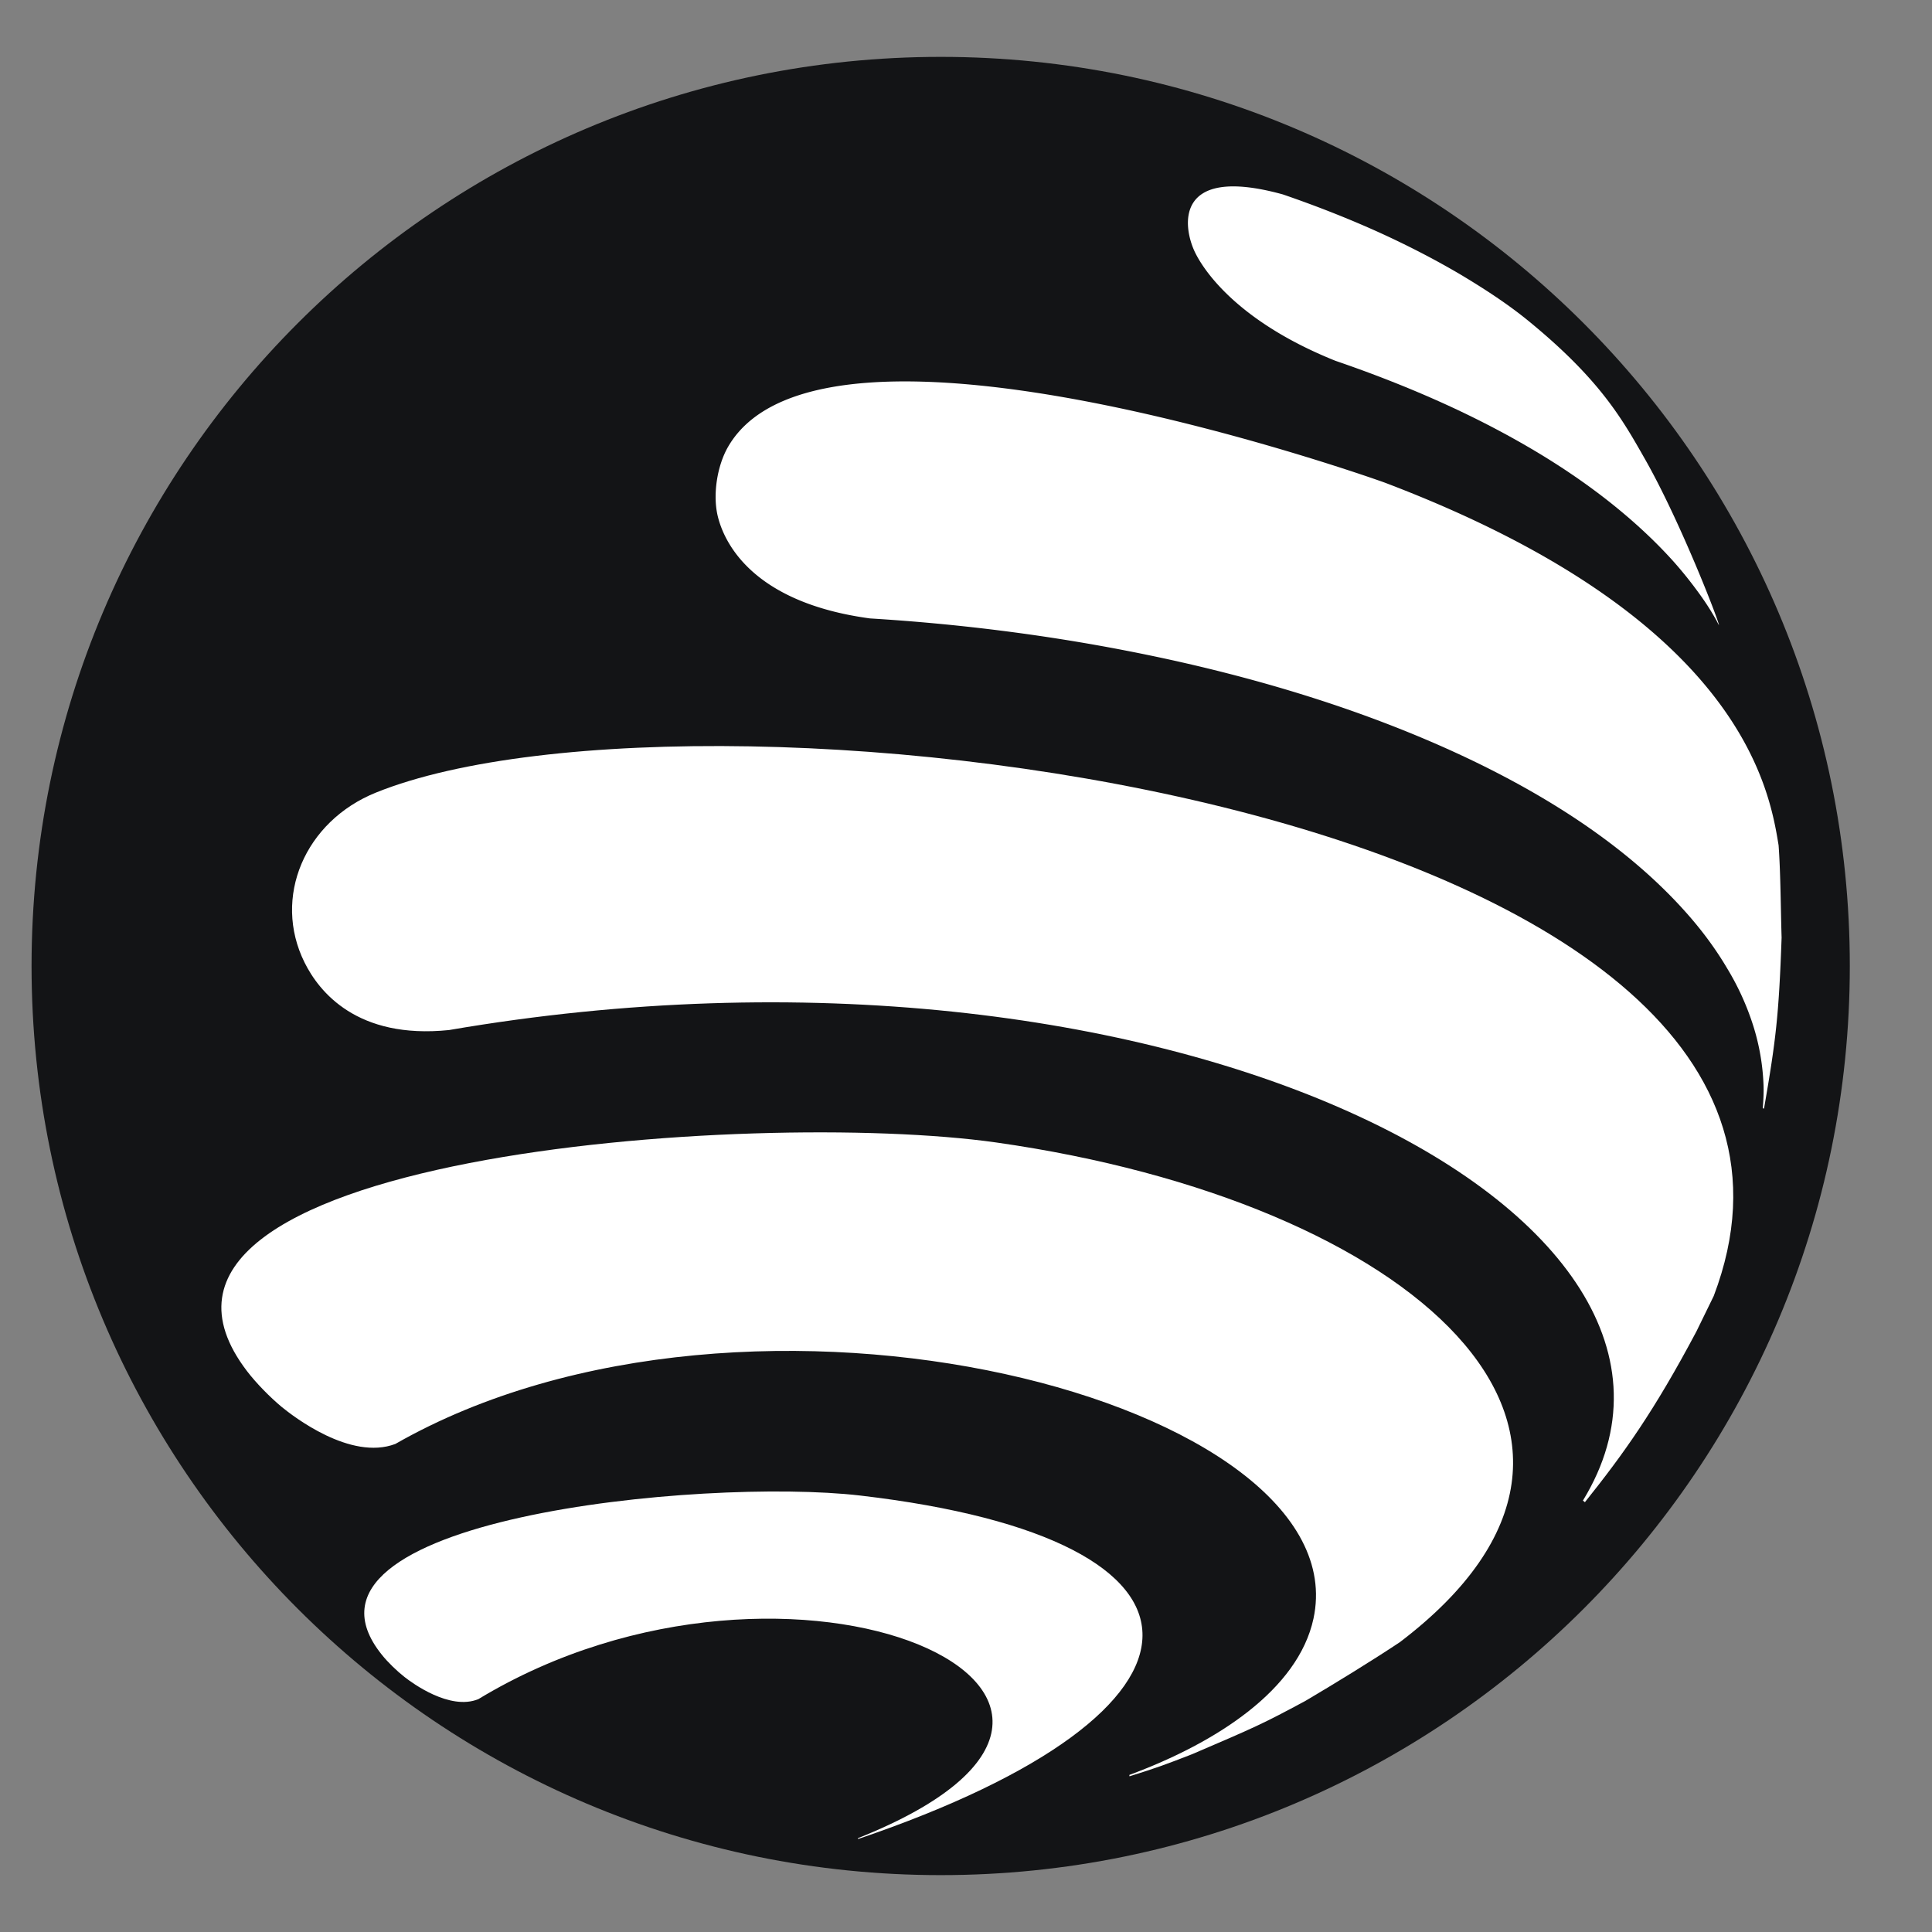
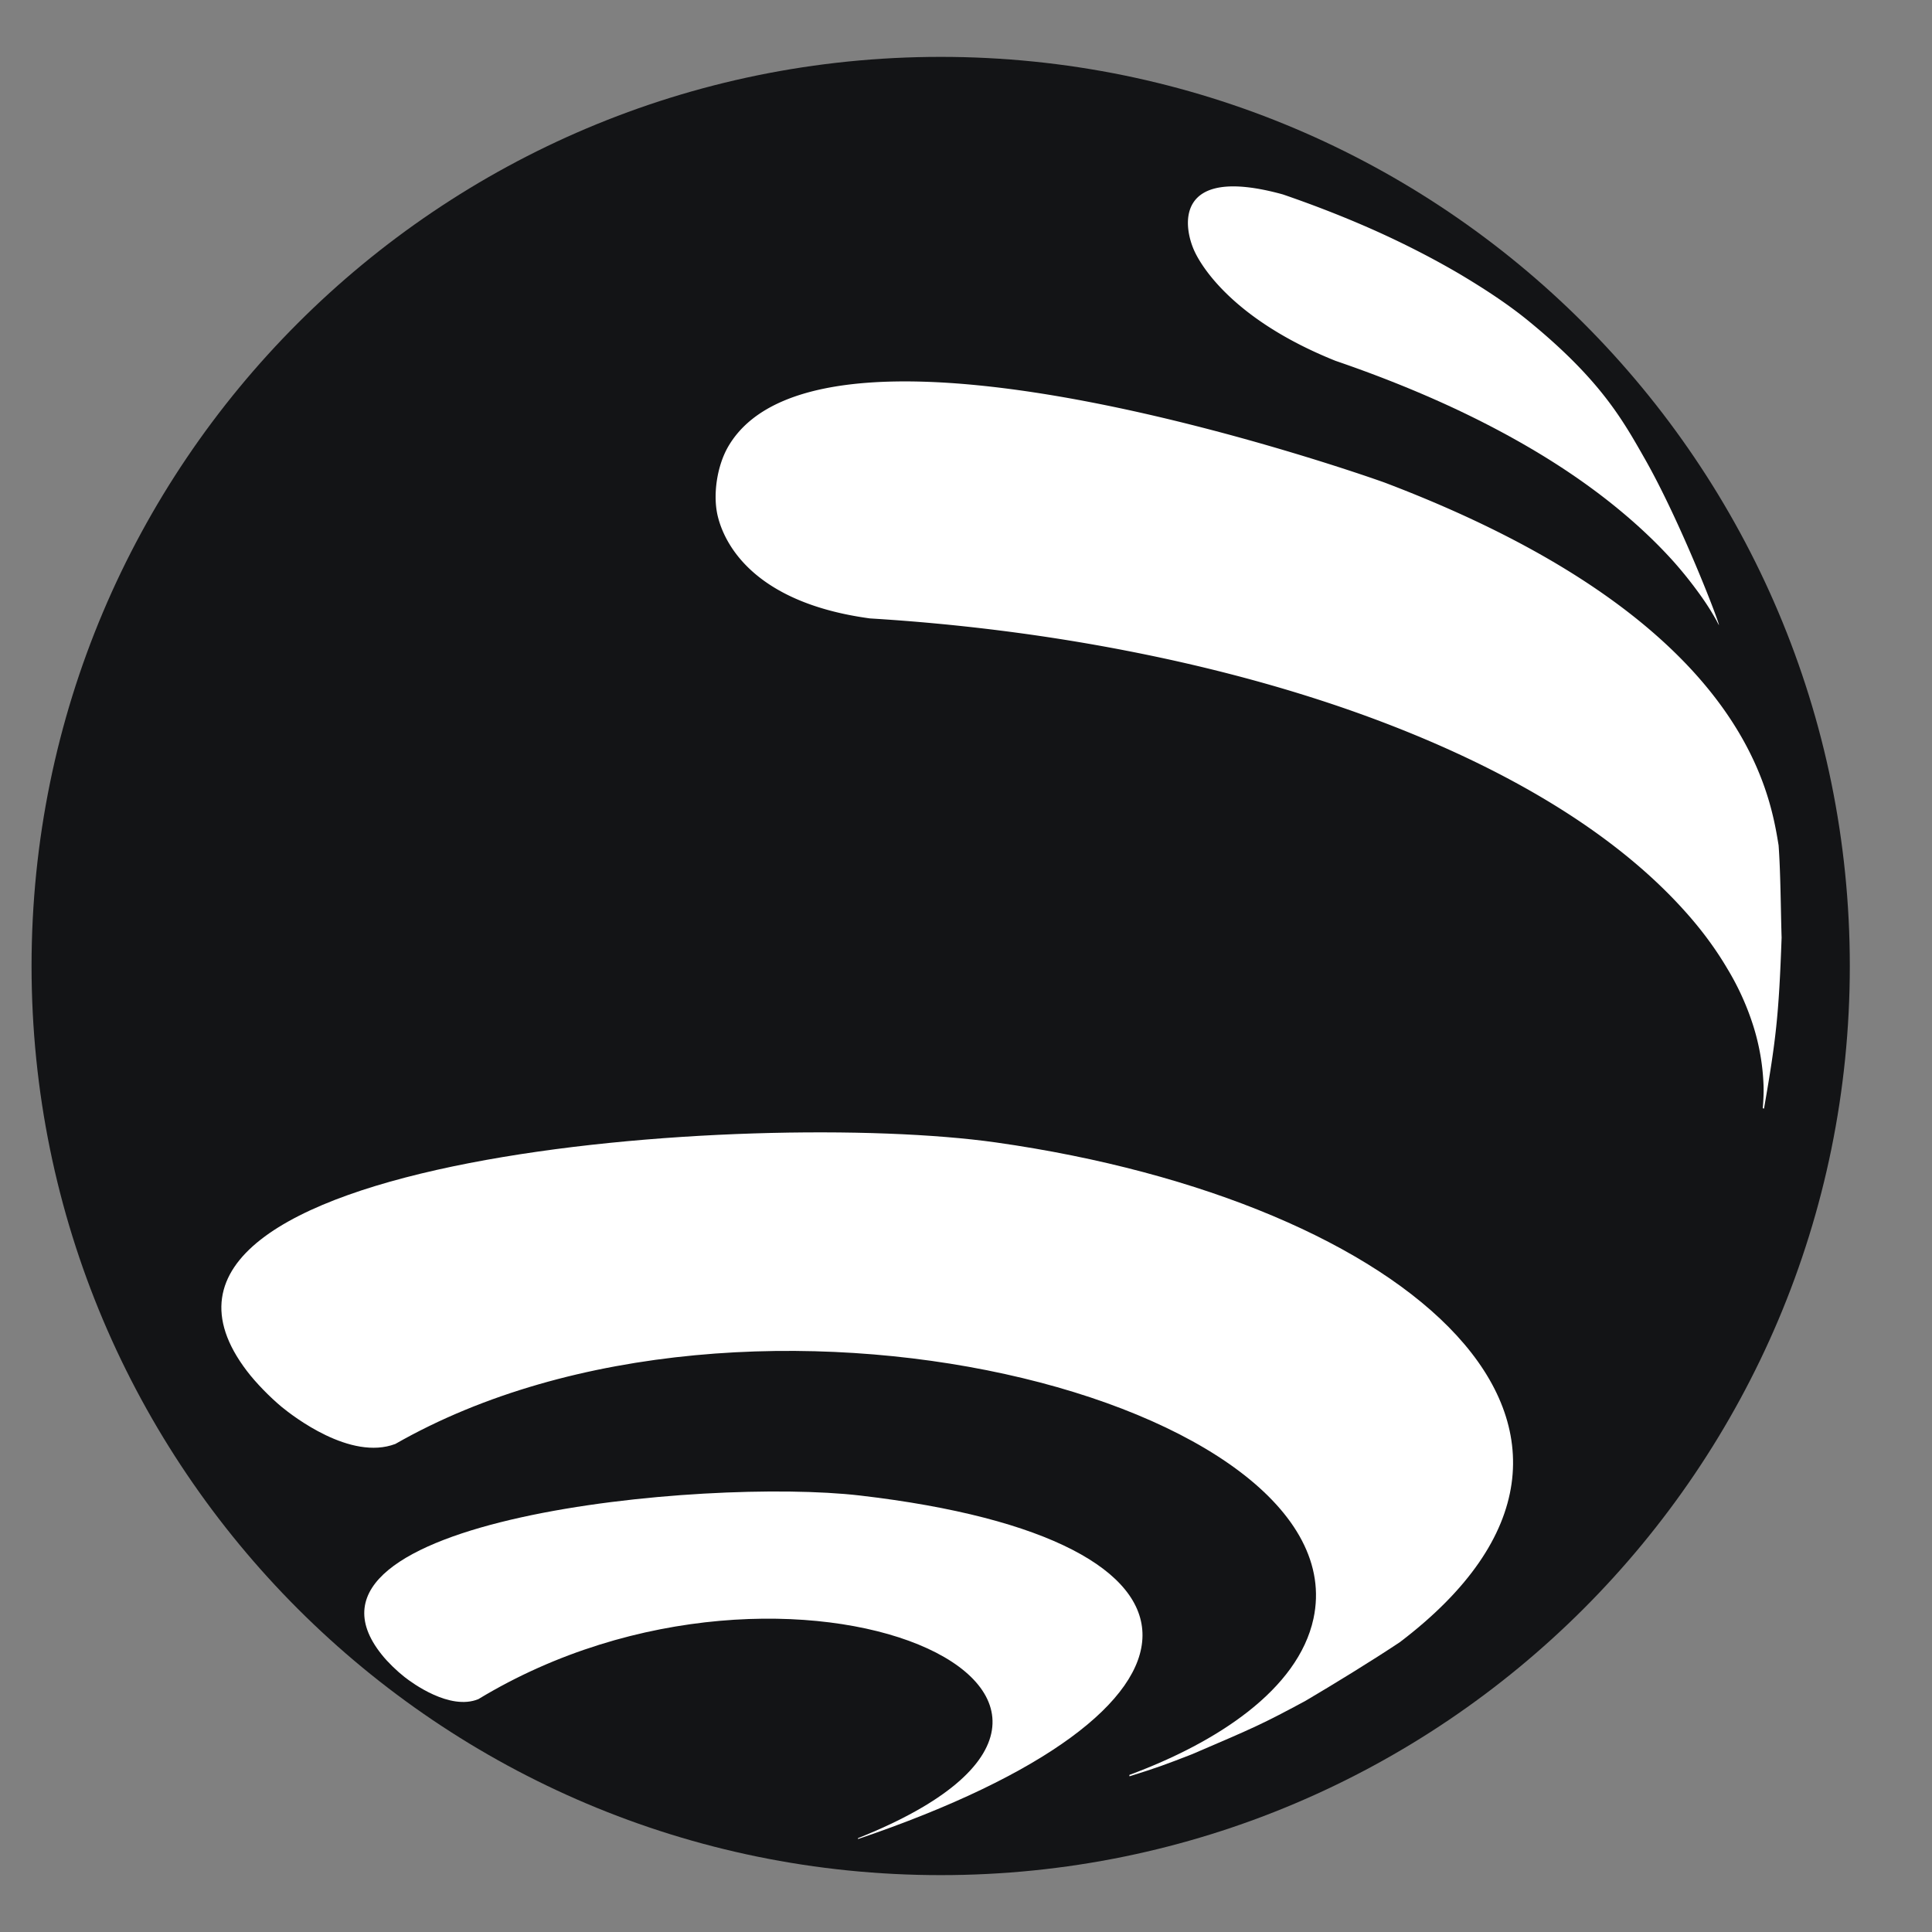
<svg xmlns="http://www.w3.org/2000/svg" data-bbox="12.25 22.078 705.844 705.844" height="1000" viewBox="0 0 750 750" width="1000" data-type="color">
  <rect x="0" y="0" width="750" height="750" fill="#808080" stroke="none" />
  <g>
    <defs>
      <clipPath id="a7567100-6da0-433c-8968-8accef90c879">
        <path d="M12.25 22.078h705.844v705.844H12.25Zm0 0" />
      </clipPath>
      <clipPath id="34e88f05-1dca-400e-bb3c-186172a171ae">
        <path d="M365.172 22.078C170.258 22.078 12.25 180.086 12.25 375s158.008 352.922 352.922 352.922S718.094 569.914 718.094 375 560.086 22.078 365.172 22.078m0 0" />
      </clipPath>
      <clipPath id="7c3d8151-66e0-4e01-8a93-7ca8217ff314">
        <path d="M.25.078h705.844v705.844H.25Zm0 0" />
      </clipPath>
      <clipPath id="b27af92f-24ad-4fba-91fd-8e4e2f262a95">
        <path d="M353.172.078C158.258.078.25 158.086.25 353s158.008 352.922 352.922 352.922S706.094 547.914 706.094 353 548.086.078 353.172.078m0 0" />
      </clipPath>
      <clipPath id="1d068908-095a-49a8-95a6-f5edf8a5320f">
        <path d="M707 0v706H0V0z" />
      </clipPath>
      <clipPath id="b72c24f6-e136-45af-80ae-b0655c3a8f0e">
        <path d="M141 578h303v135.914H141Zm0 0" />
      </clipPath>
    </defs>
    <g clip-path="url(#a7567100-6da0-433c-8968-8accef90c879)">
      <g clip-path="url(#34e88f05-1dca-400e-bb3c-186172a171ae)">
        <g clip-path="url(#1d068908-095a-49a8-95a6-f5edf8a5320f)" transform="translate(12 22)">
          <g clip-path="url(#7c3d8151-66e0-4e01-8a93-7ca8217ff314)">
            <g clip-path="url(#b27af92f-24ad-4fba-91fd-8e4e2f262a95)">
              <path d="M.25.078h705.844v705.844H.25Zm0 0" fill="#131416" data-color="1" />
            </g>
          </g>
        </g>
      </g>
    </g>
    <path fill-rule="evenodd" d="M386.695 443.504c-94.18-13.328-354.566 5.164-290.84 88.723 3.54 4.66 9.012 10.218 13.516 13.957 4.336 3.546 26.692 20.957 44.098 14.355 137.734-78.71 374.523-16.281 356.418 67.82-5.961 27.559-37.48 48.086-71.469 60.66.043.188 0 .387.043.543 10.707-3.335 14.086-4.605 24.351-8.597 24.692-10.578 27.215-11.692 43.825-20.613 11.191-6.586 25.96-15.657 36.754-22.84 107.367-81.551 3.879-171.223-156.696-194.008" fill="#ffffff" data-color="2" />
-     <path fill-rule="evenodd" d="M174.297 399.867c277.238-47.605 508.168 71.555 440.191 182.656.242.227.528.399.77.625 15.113-18.918 26.832-35.285 43.242-66.191l6.77-13.86c72.156-189.984-391.547-246.968-519.258-195.445-27.758 11.176-40.29 40.79-27.801 65.953 5.633 11.391 20.43 29.926 56.086 26.262" fill="#ffffff" data-color="2" />
    <path fill-rule="evenodd" d="M436.48 252.45c31.622 6.09 61.645 14.085 89.188 23.823 27.402 9.711 52.496 21.145 74.18 34.102 21.699 12.96 39.988 27.46 54.187 43.313 6.633 7.37 12.106 14.855 16.512 22.34a103 103 0 0 1 10.164 22.495 87.3 87.3 0 0 1 3.879 22.426c.14 3.137-.043 6.203-.285 9.27.14.027.285.113.484.14 4.606-26.543 5.758-36.097 6.828-66.39-.34-10.739-.383-25.078-1.168-35.817-3.578-21.812-14.328-88.175-152.82-140.77-2.18-.827-217.656-77.8-254.895-14.1-4.449 7.6-6.144 19.148-4.02 27.433 2.466 9.765 13.173 33.16 59.024 39.36 34 2.07 67.176 6.273 98.742 12.374" fill="#ffffff" data-color="2" />
    <path fill-rule="evenodd" d="M518.457 140.078c14.082 4.82 27.555 10.094 40.332 15.813 12.688 5.687 24.649 11.832 35.781 18.39 11.094 6.528 21.317 13.5 30.555 20.828 9.25 7.356 17.535 15.043 24.75 23.11a157 157 0 0 1 8.809 10.906c2.71 3.637 5.132 7.285 7.214 10.992.528.844.872 1.711 1.399 2.567.043-1.395-15.113-40.645-28.914-64.809-8.528-14.984-17.051-30.281-44.41-52.781-8.184-6.77-17.578-12.903-27.457-18.79-10.082-5.902-20.828-11.433-32.25-16.581-11.477-5.145-23.582-9.895-36.27-14.254-42.754-11.793-38.793 13.058-33.988 22.695 2.879 5.86 15.37 26.246 54.449 41.914" fill="#ffffff" data-color="2" />
    <g clip-path="url(#b72c24f6-e136-45af-80ae-b0655c3a8f0e)">
      <path fill-rule="evenodd" d="M333.816 580.555c-60.82-7.043-227.964 9.066-185.62 61.773 2.335 2.953 5.956 6.43 8.921 8.742 2.84 2.223 17.492 13.059 28.57 8.54 121.926-73.837 284.524-.715 147.387 53.96v.344c146.504-49.715 147.758-116.25.742-133.36" fill="#ffffff" data-color="2" />
    </g>
  </g>
</svg>